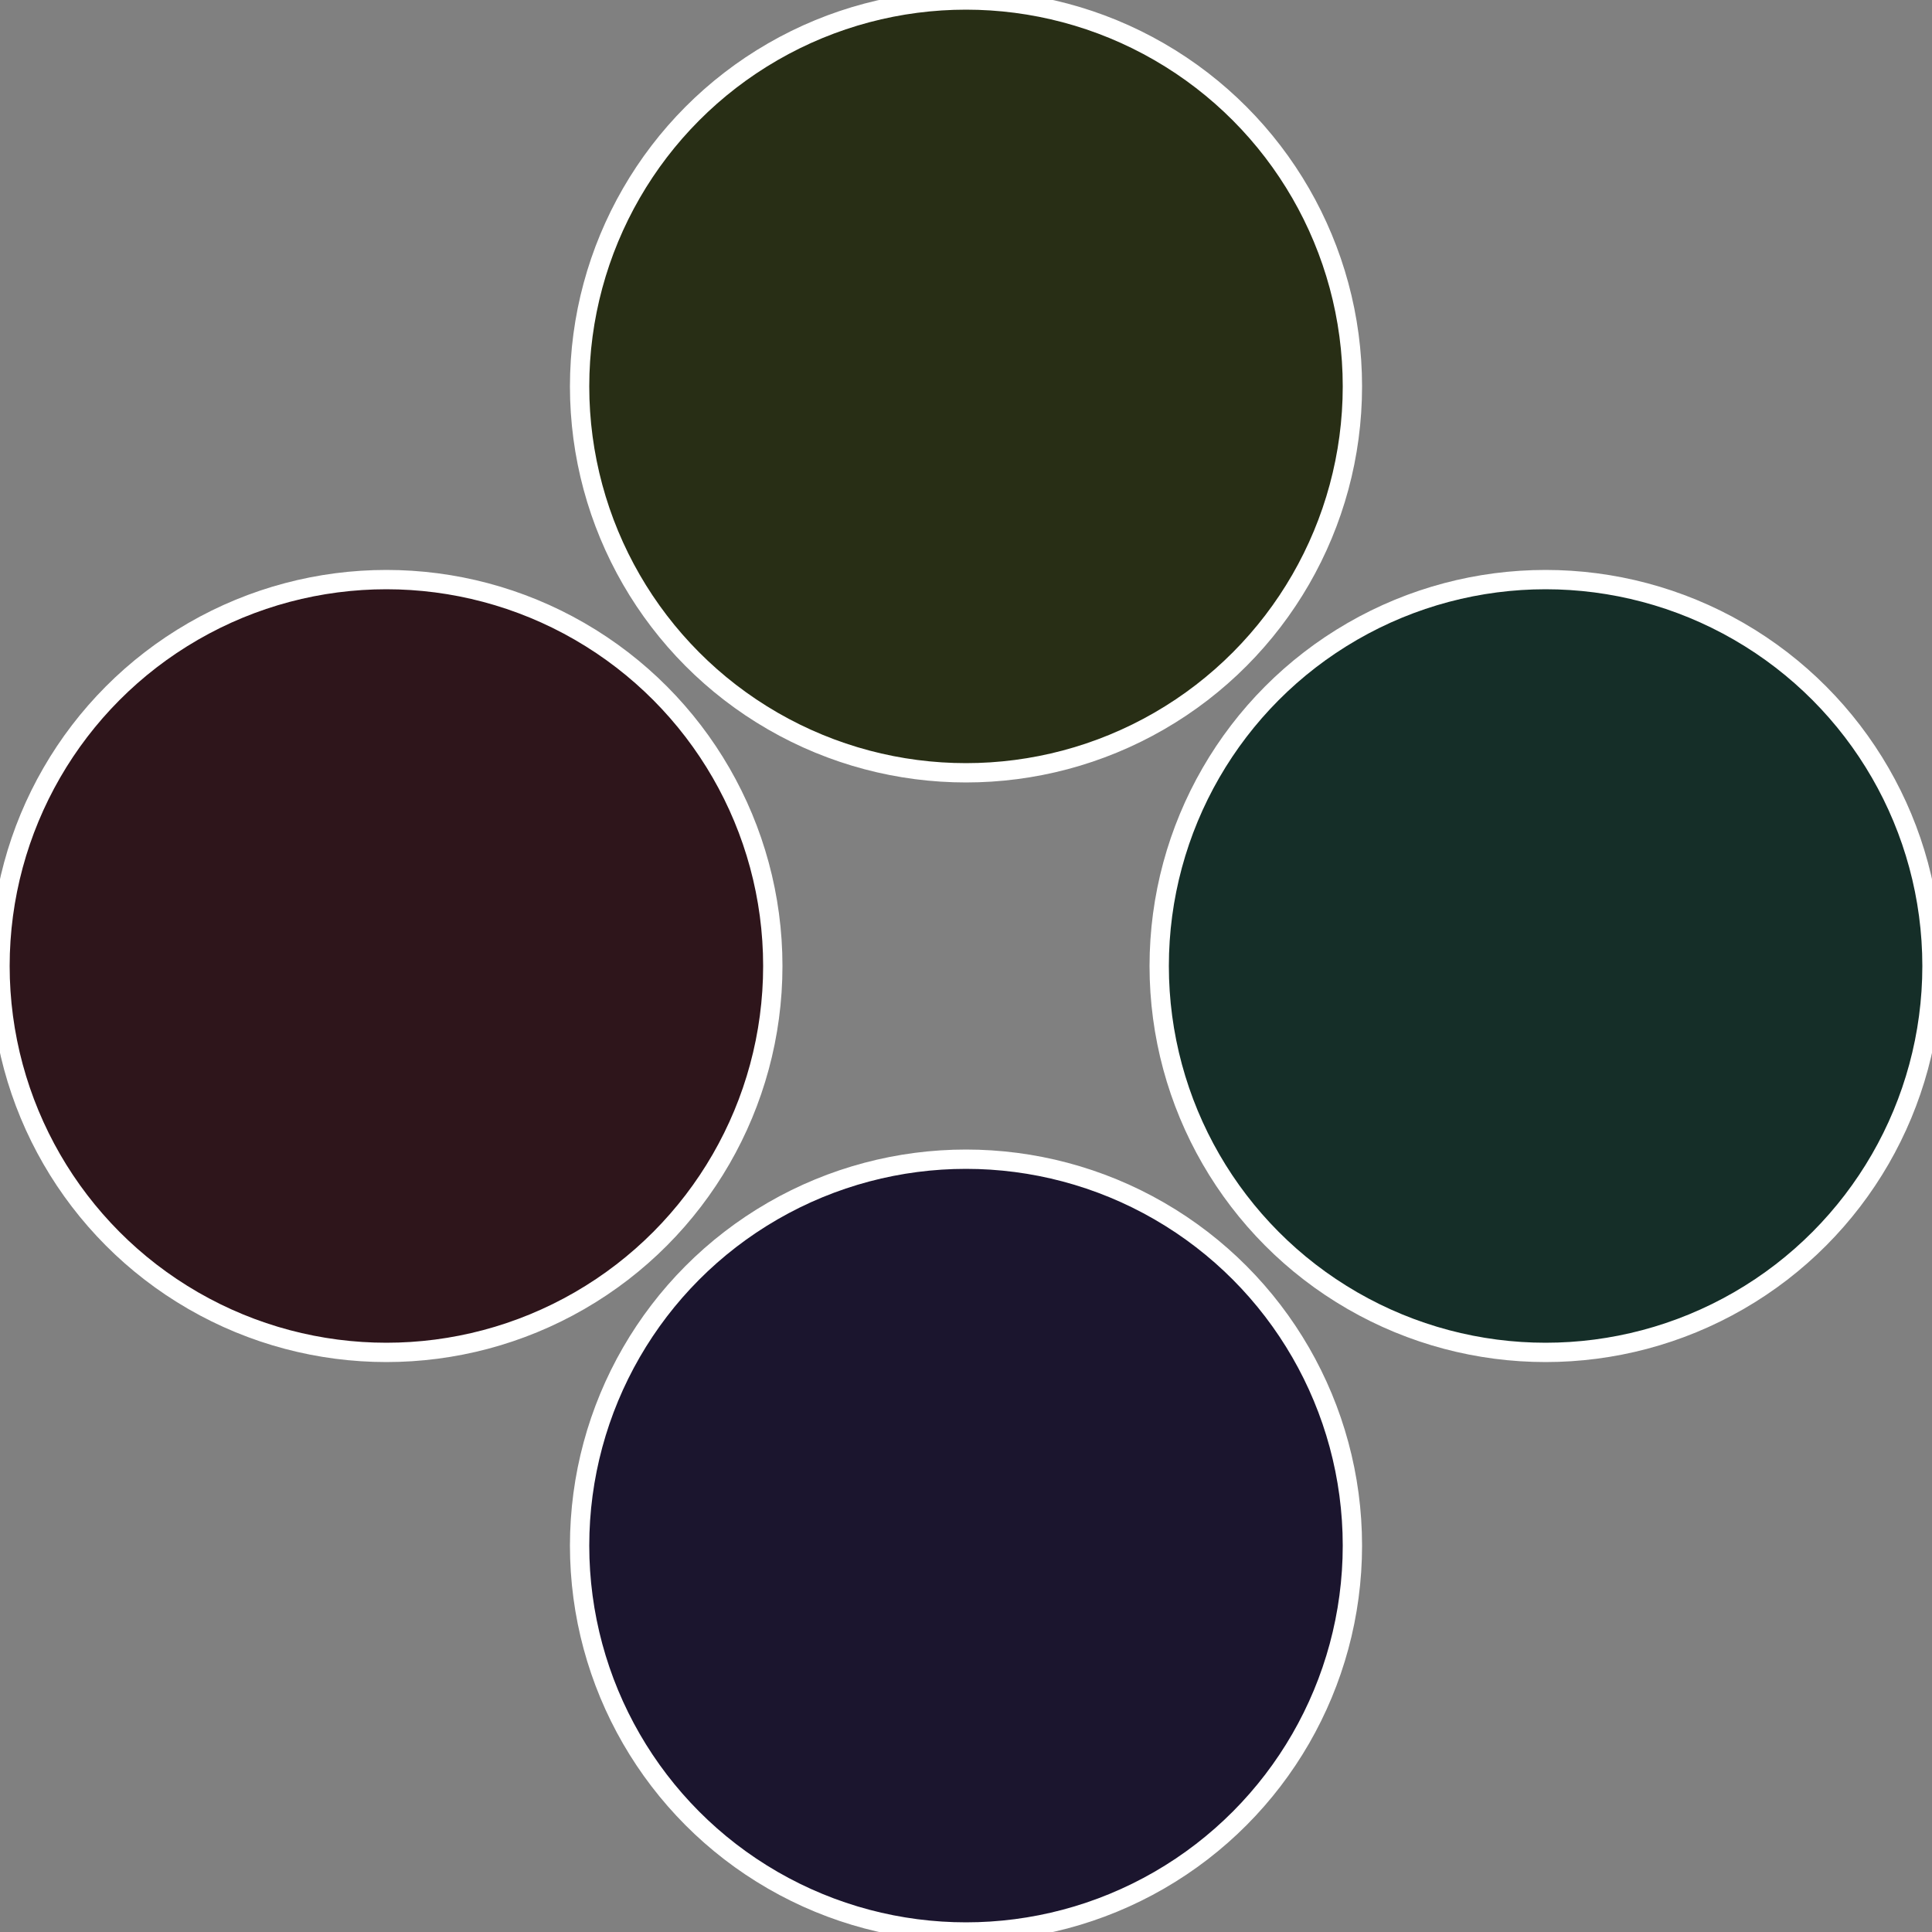
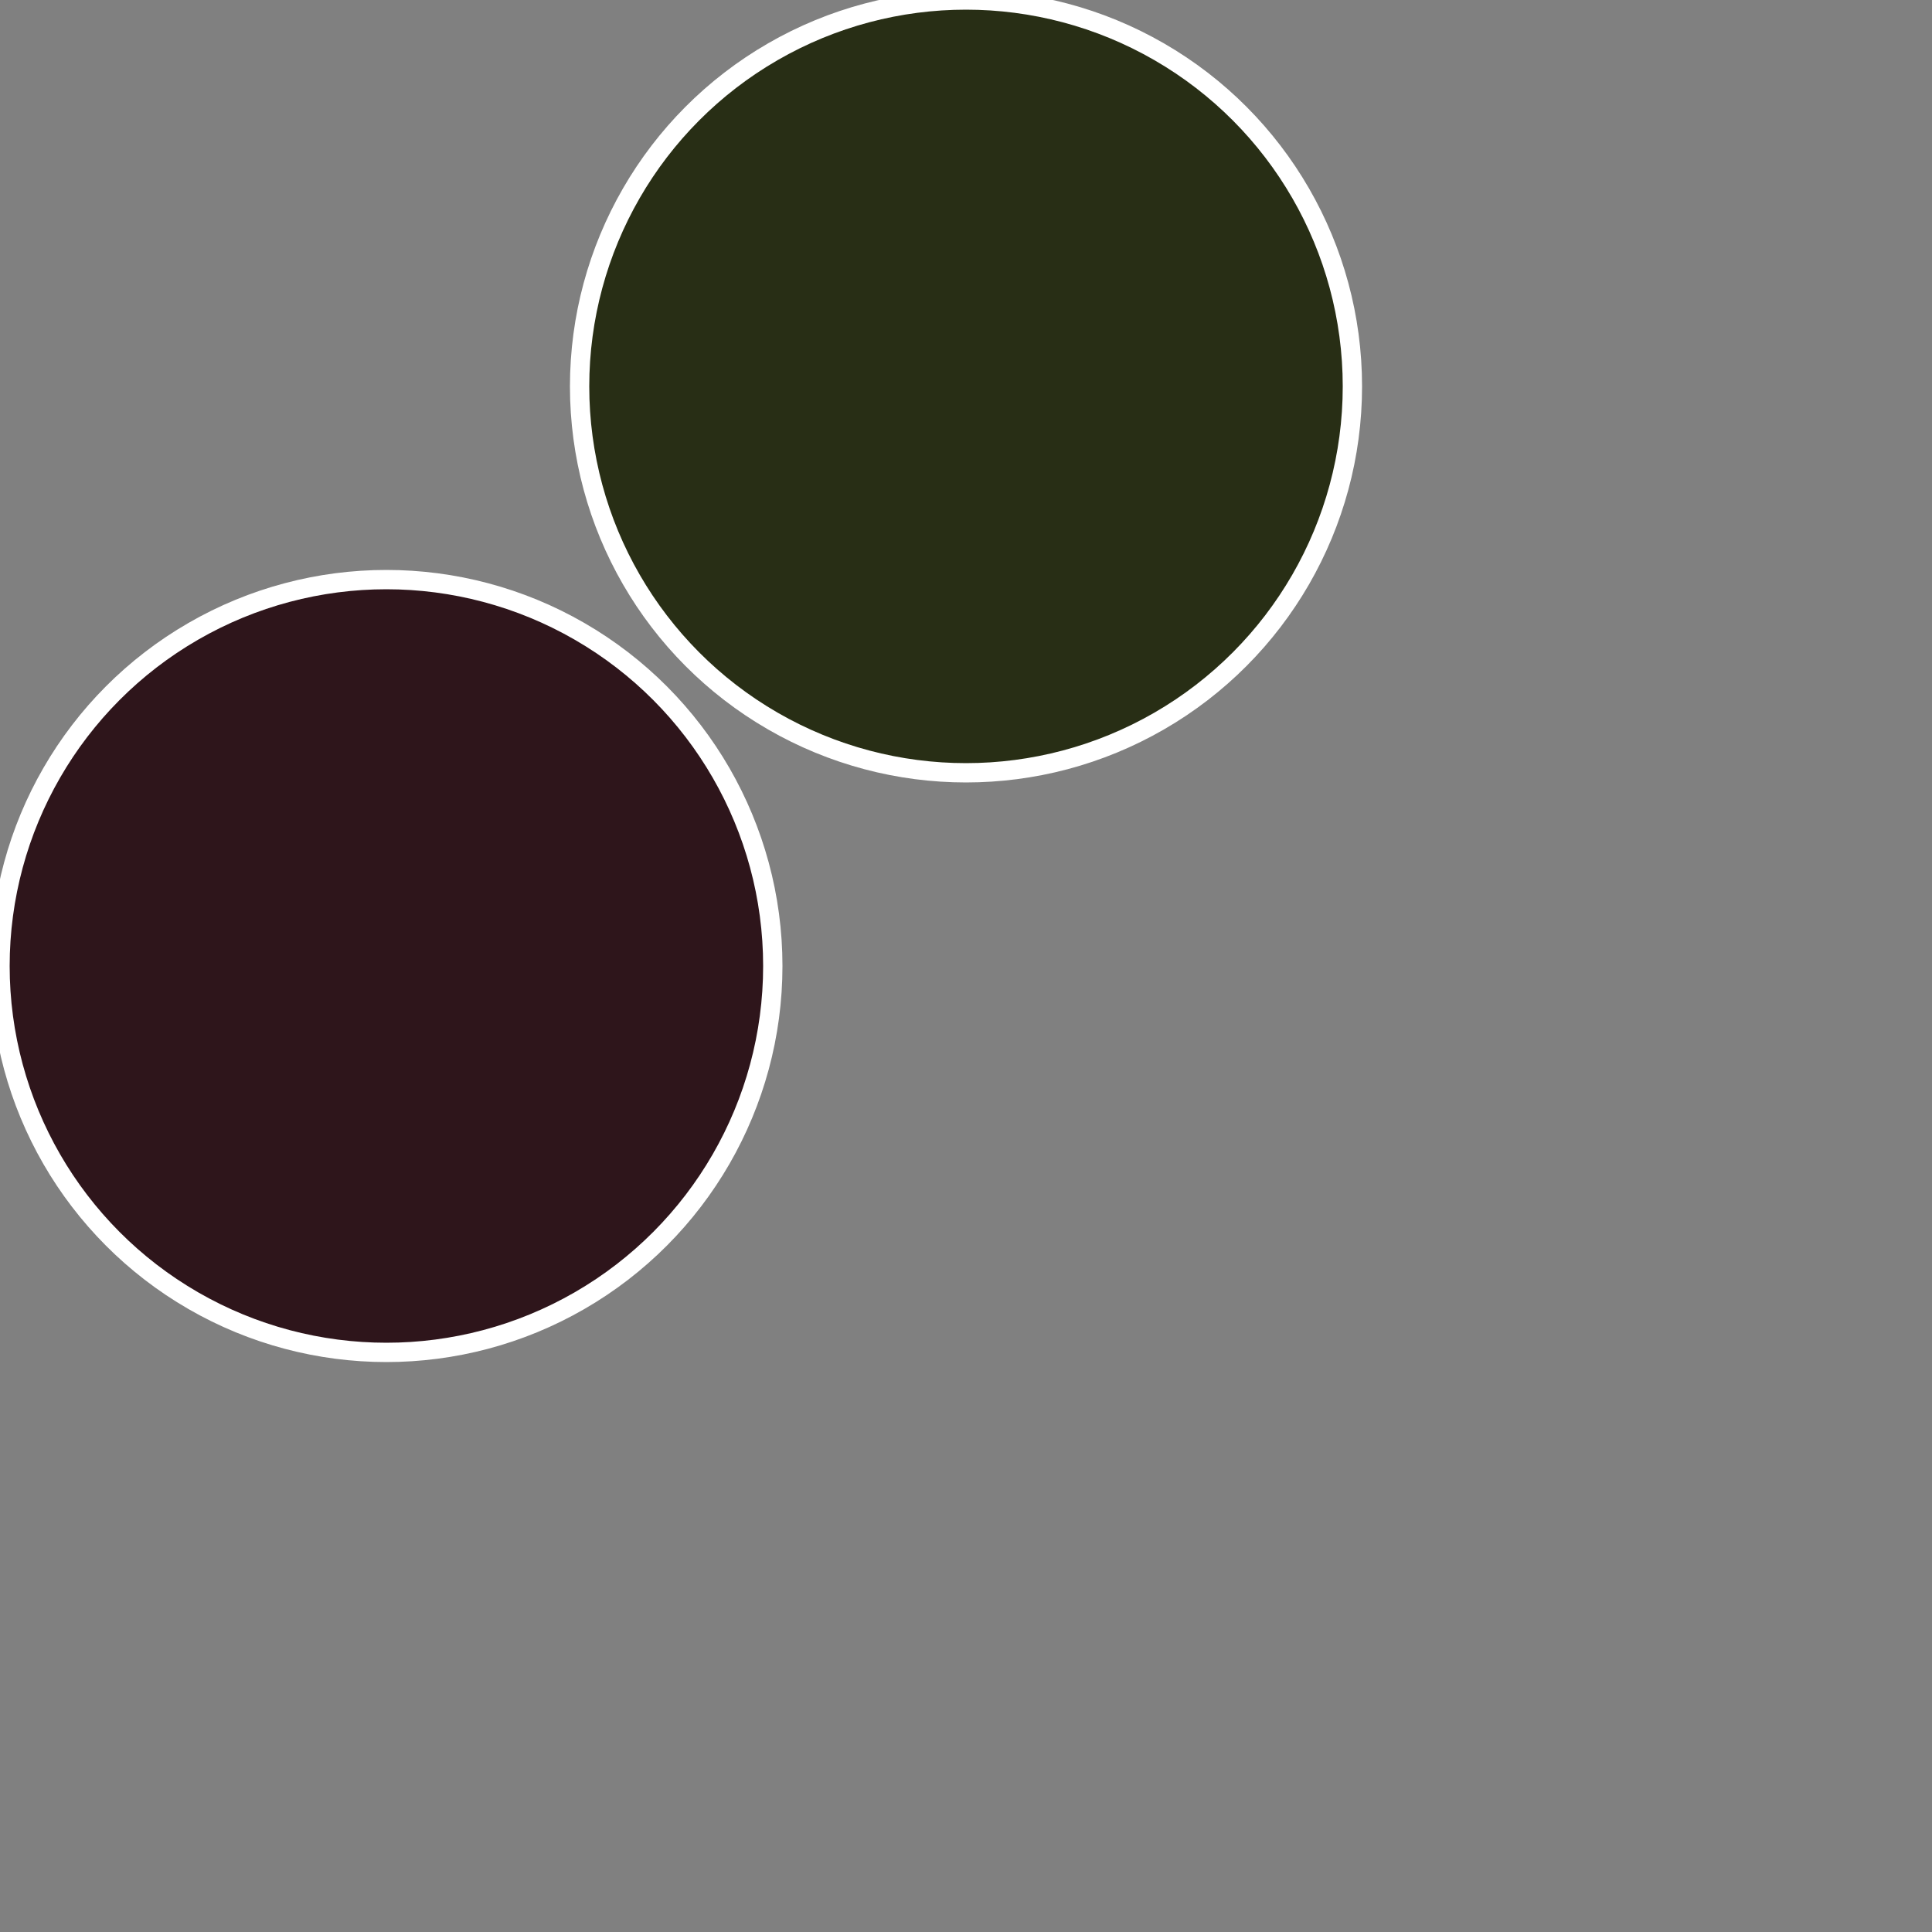
<svg xmlns="http://www.w3.org/2000/svg" width="500" height="500" viewBox="-1 -1 2 2">
  <rect x="-1" y="-1" width="2" height="2" fill="#808080" stroke="none" />
-   <circle cx="0.6" cy="0" r="0.4" fill="#152e28" stroke="#fff" stroke-width="1%" />
-   <circle cx="3.6739403974421E-17" cy="0.6" r="0.4" fill="#1b152e" stroke="#fff" stroke-width="1%" />
  <circle cx="-0.6" cy="7.3478807948841E-17" r="0.4" fill="#2e151b" stroke="#fff" stroke-width="1%" />
  <circle cx="-1.1021821192326E-16" cy="-0.6" r="0.4" fill="#282e15" stroke="#fff" stroke-width="1%" />
</svg>